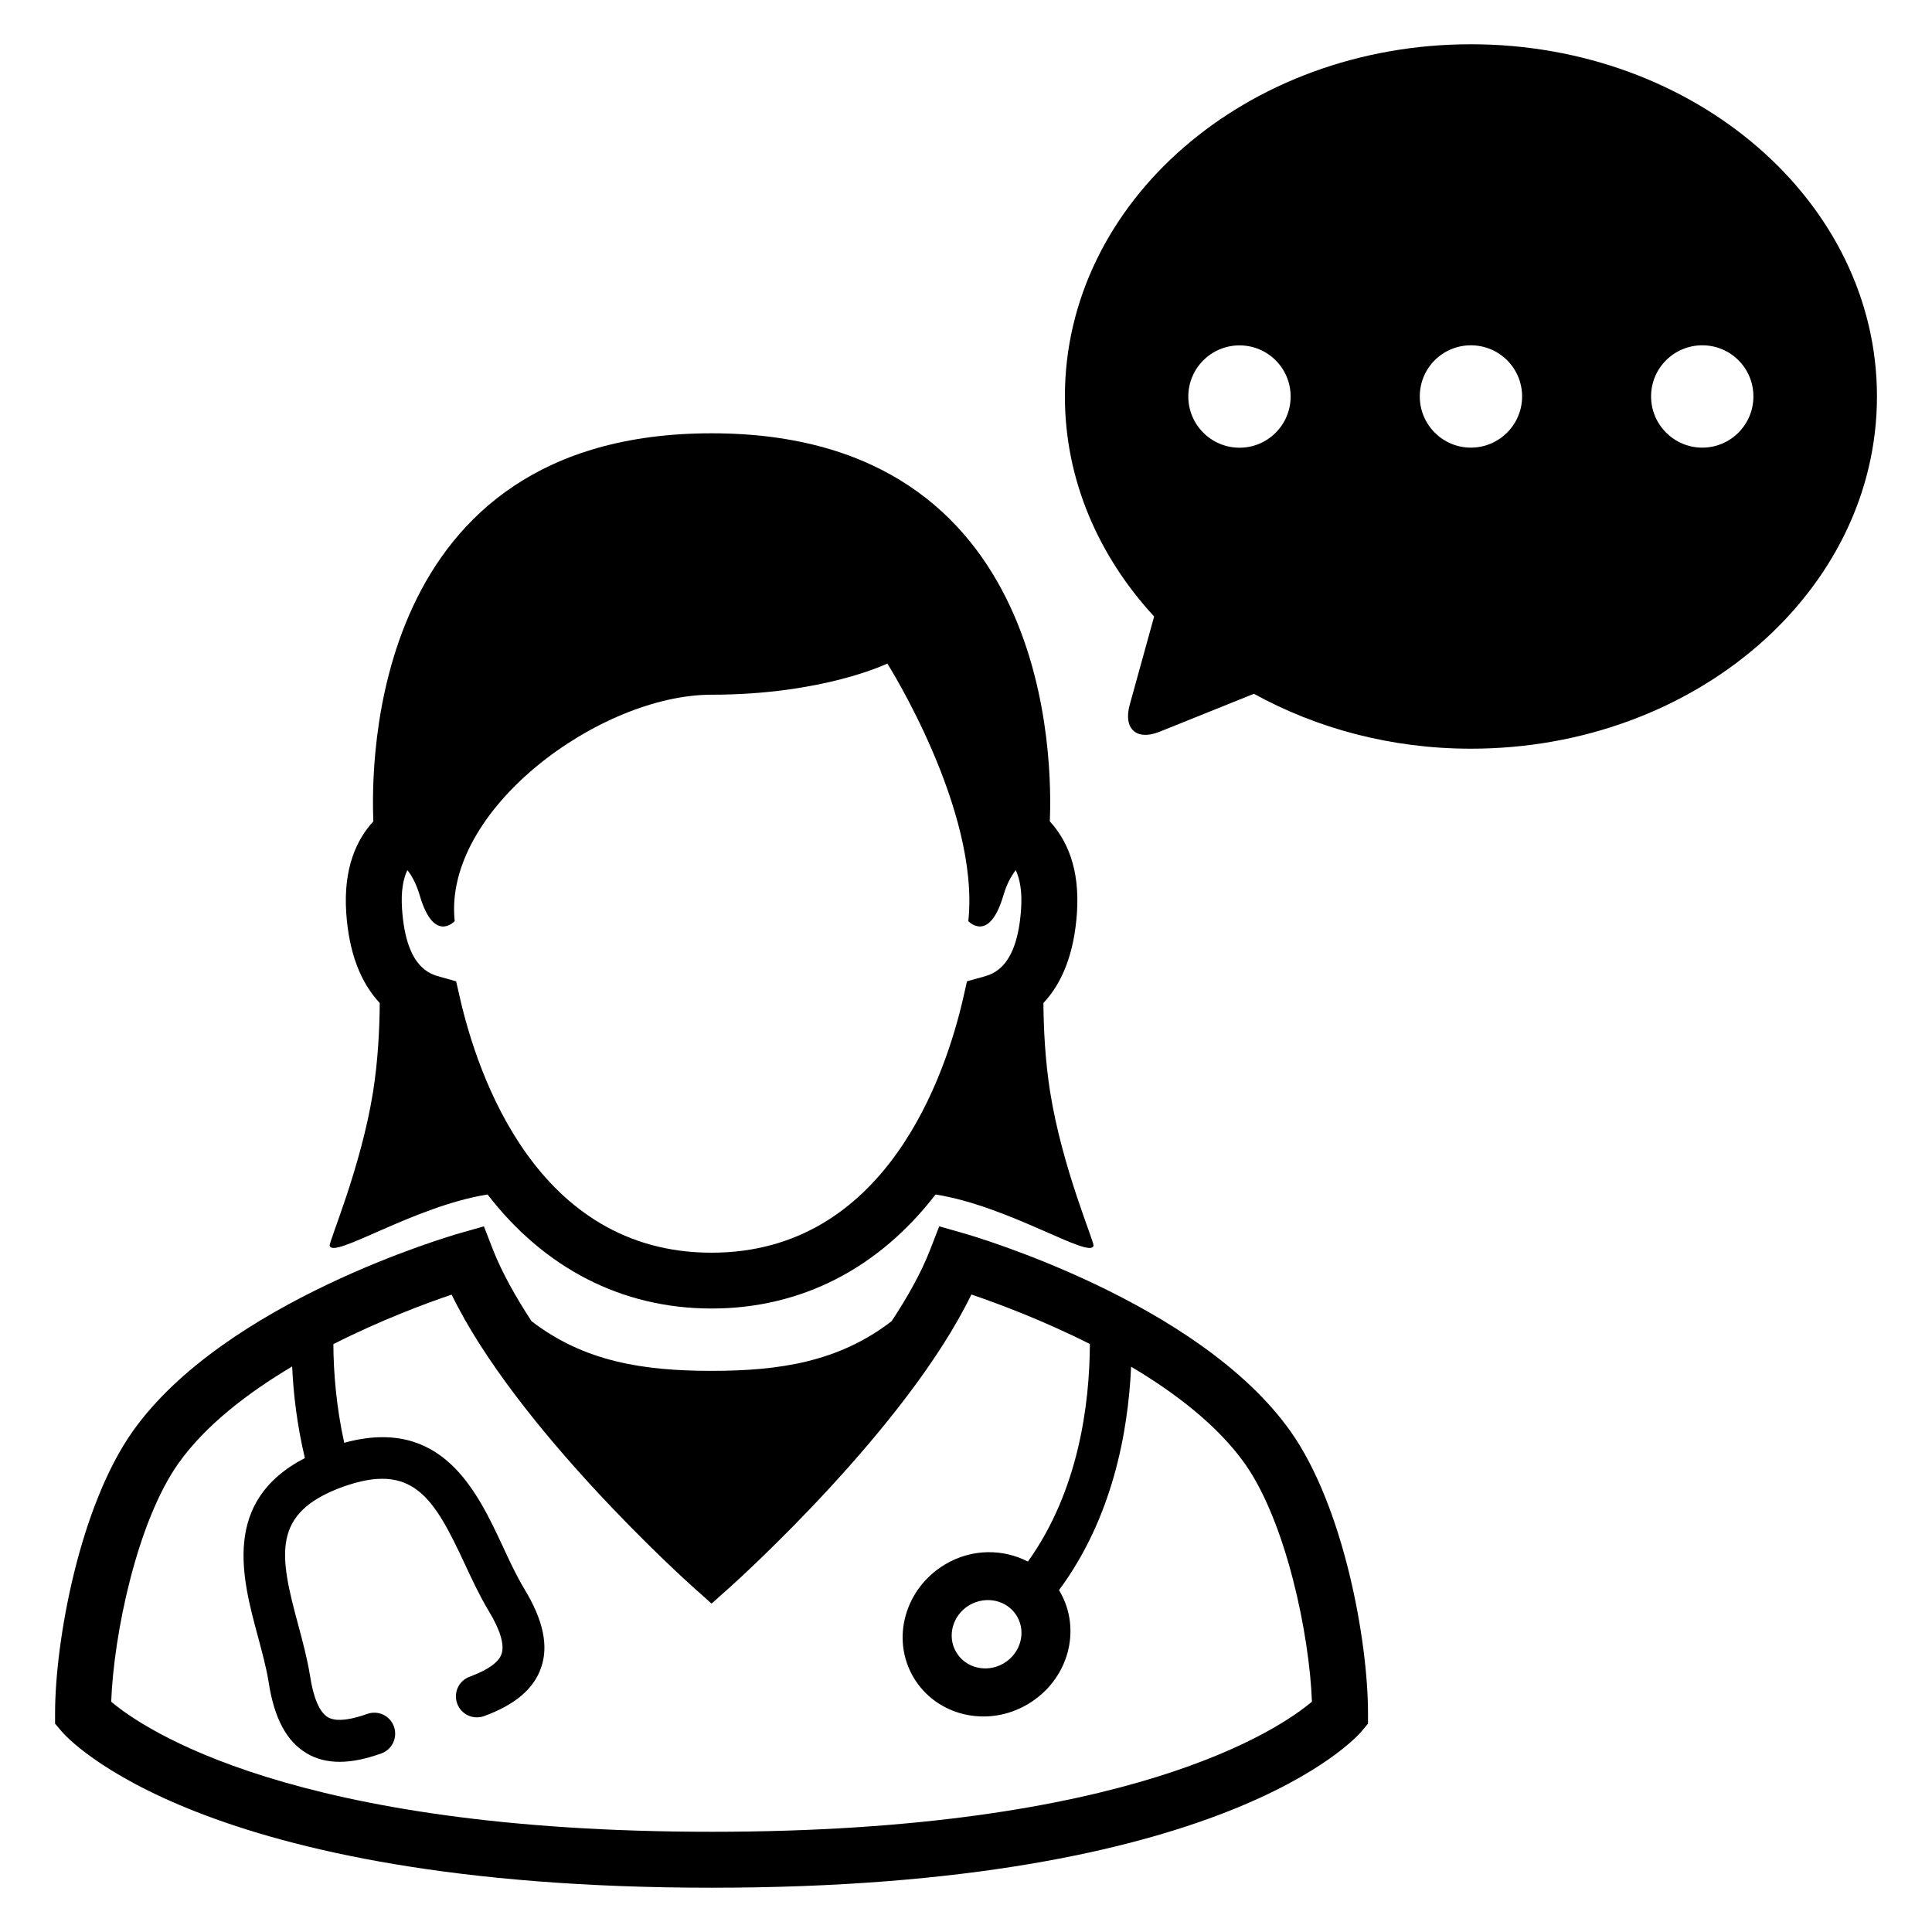
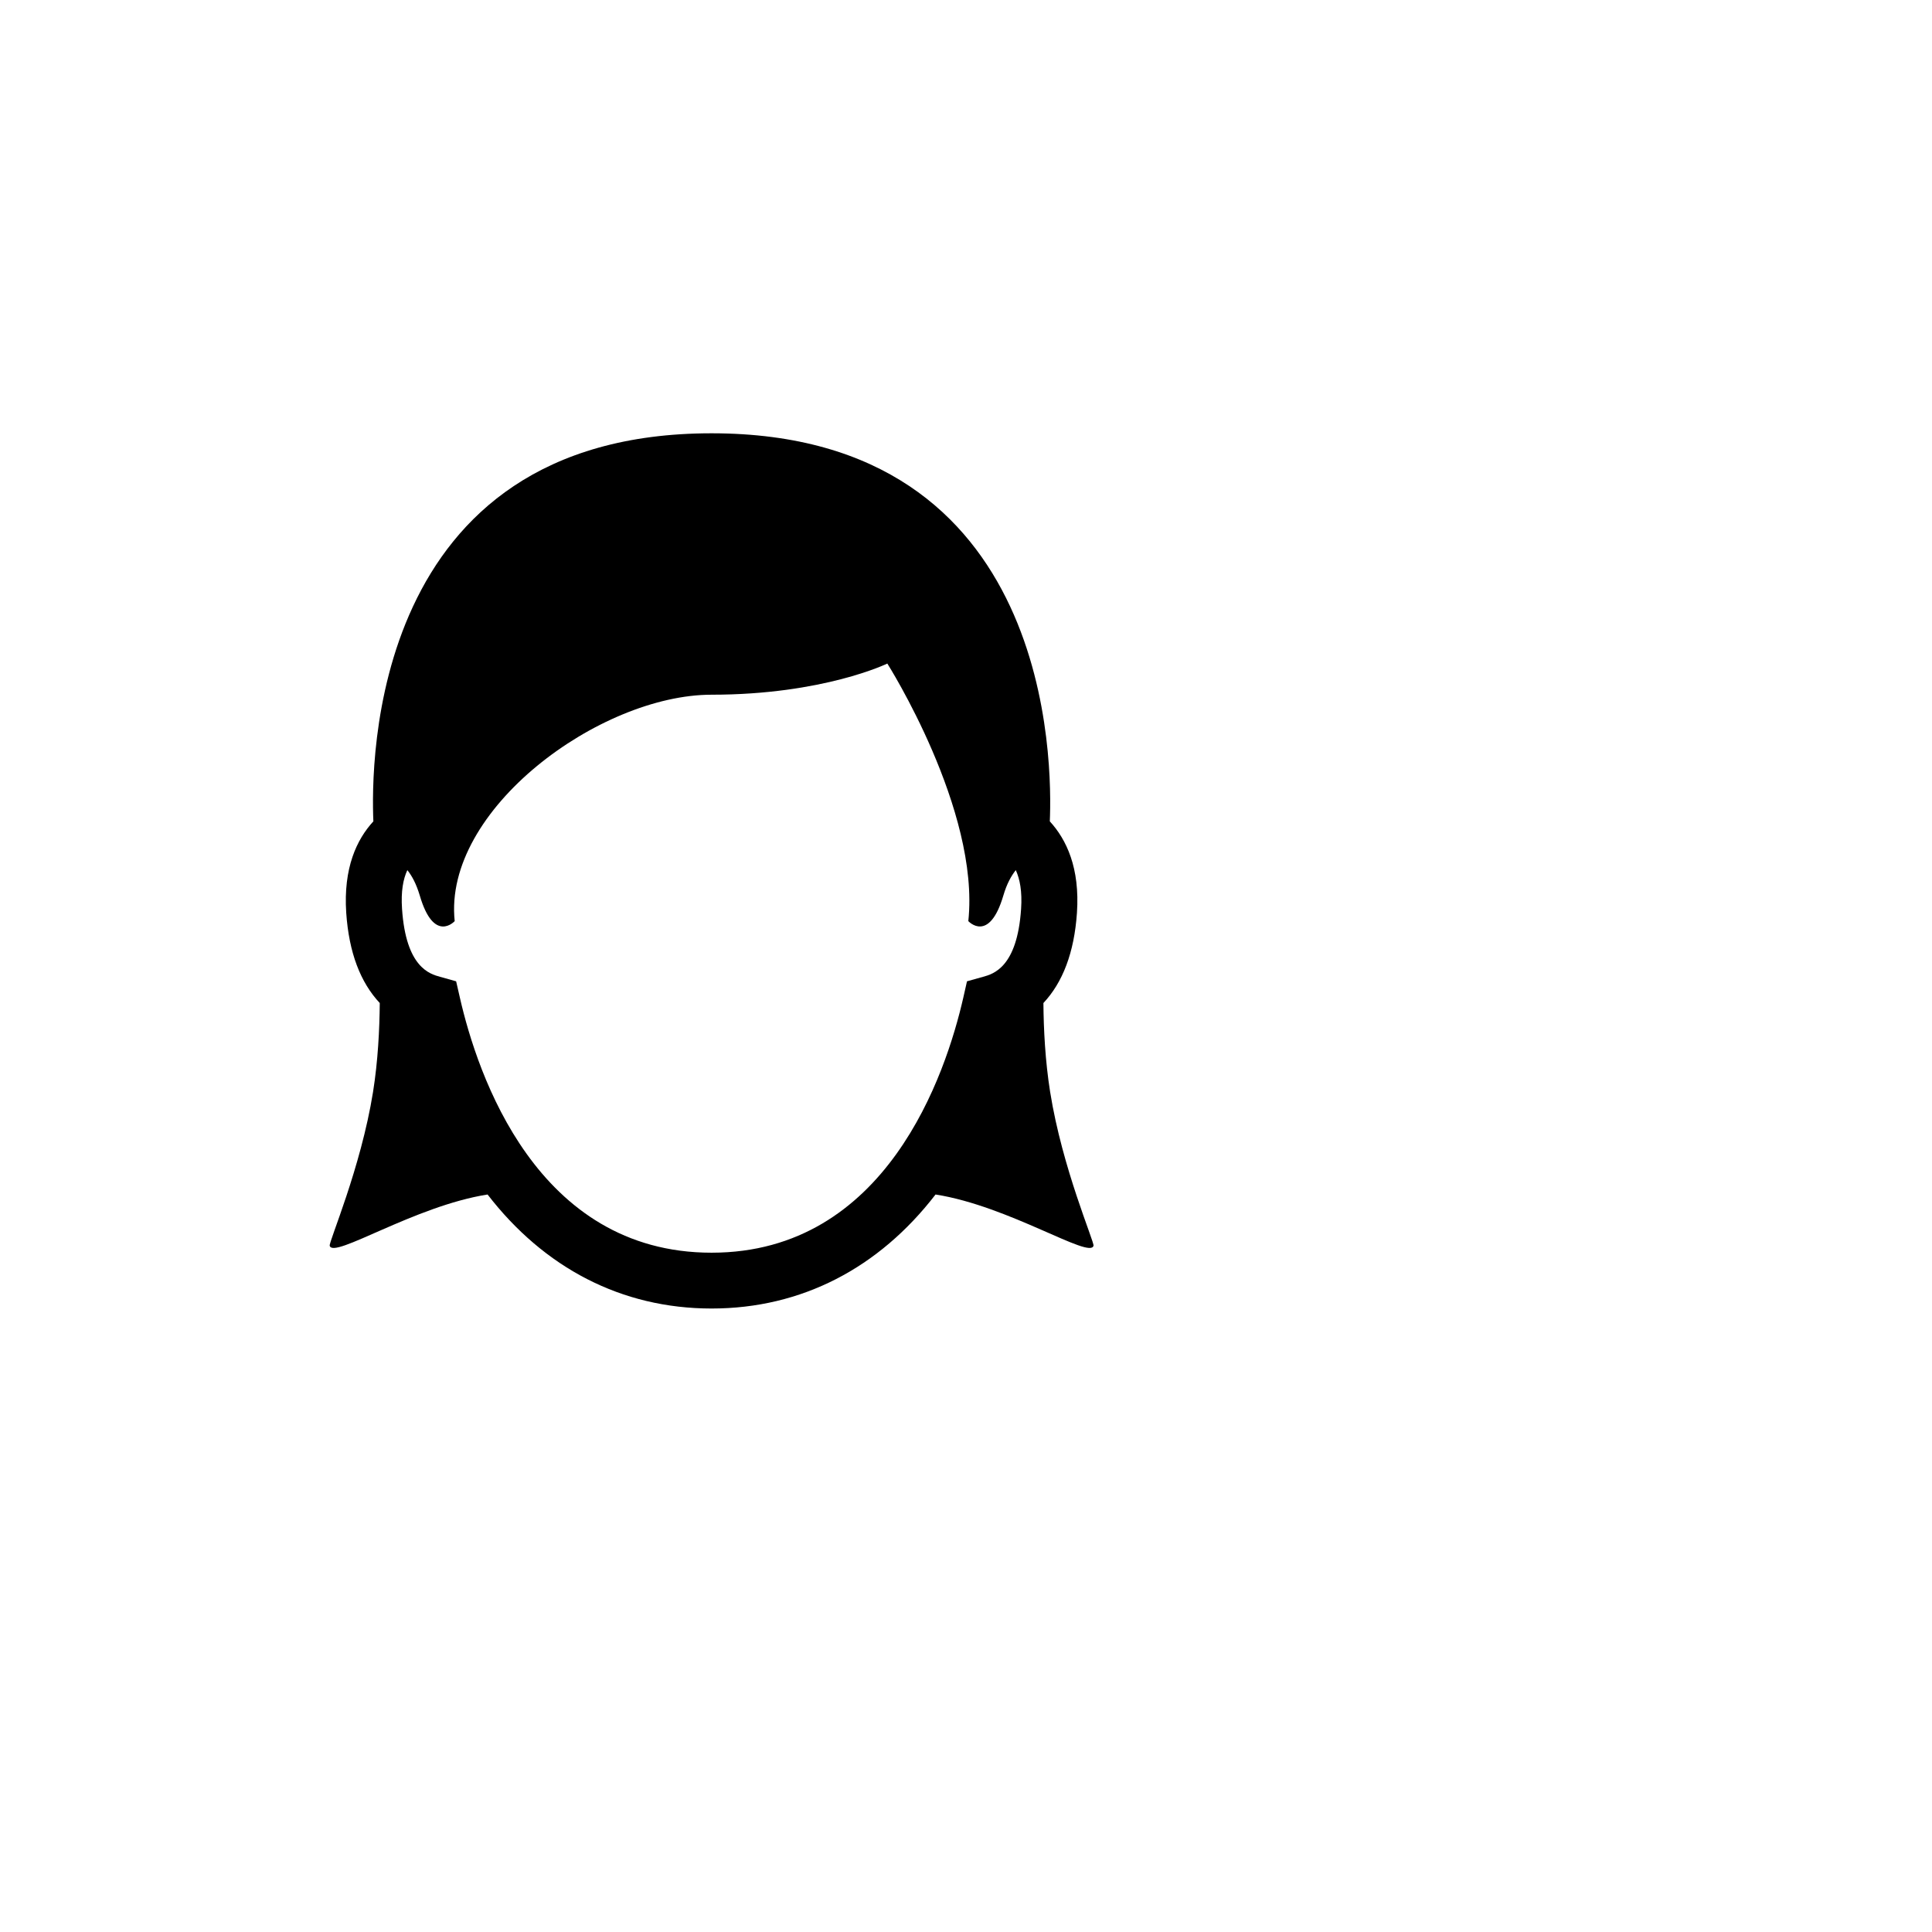
<svg xmlns="http://www.w3.org/2000/svg" fill="#000000" width="800px" height="800px" version="1.1" viewBox="144 144 512 512">
  <g>
-     <path d="m533.8 155.73c-59.434 0-107.59 41.77-107.59 93.328 0 22.09 8.887 42.305 23.648 58.32l-6.473 23.402c-1.754 6.414 1.816 9.602 7.953 7.129l24.961-10.047c16.641 9.16 36.32 14.551 57.496 14.551 59.434 0 107.62-41.801 107.62-93.359 0-51.555-48.195-93.324-107.62-93.324zm-61.312 79.801c7.481 0 13.543 6.047 13.543 13.543 0 7.496-6.047 13.574-13.543 13.574s-13.574-6.078-13.574-13.574c0.004-7.496 6.094-13.543 13.574-13.543zm61.312 27.098c-7.481 0-13.543-6.078-13.543-13.574 0-7.496 6.047-13.543 13.543-13.543s13.574 6.047 13.574 13.543c0 7.5-6.094 13.574-13.574 13.574zm61.328 0c-7.481 0-13.574-6.078-13.574-13.574 0-7.496 6.078-13.543 13.574-13.543s13.543 6.047 13.543 13.543c0 7.5-6.062 13.574-13.543 13.574z" />
    <path d="m422.3 433.4c-1.312-8.258-1.727-16.578-1.785-23.586 5.098-5.449 8.168-13.328 8.887-23.906 0.809-11.895-2.777-19.434-7.191-24.242 0.625-14.824 1.191-102.84-89.633-102.84-90.855 0-90.258 88.027-89.633 102.84-4.414 4.793-7.984 12.352-7.191 24.242 0.719 10.578 3.785 18.457 8.887 23.906-0.062 7.008-0.473 15.328-1.785 23.586-3.25 20.242-11.754 39.727-11.48 40.73 0.902 3.633 22.426-10.52 41.832-13.574 14.992 19.434 35.48 30.215 59.375 30.215 23.863 0 44.367-10.762 59.344-30.215 19.434 3.039 40.977 17.207 41.863 13.574 0.234-1.02-8.27-20.484-11.488-40.73zm-89.727 42.578c-46.367 0-62.074-47.297-66.703-67.602l-0.988-4.32-4.258-1.191c-2.719-0.75-9.039-2.473-10.078-17.984-0.32-4.688 0.305-7.938 1.406-10.289 1.223 1.527 2.352 3.602 3.281 6.688 3.754 12.887 9.266 6.824 9.266 6.824-3.129-29.496 38.441-60 68.074-60s46.578-8.258 46.578-8.258 24.594 38.762 21.465 68.258c0 0 5.512 6.047 9.297-6.824 0.902-3.07 2.062-5.129 3.281-6.688 1.07 2.352 1.727 5.602 1.406 10.289-1.039 15.512-7.391 17.238-10.078 17.984l-4.258 1.191-0.977 4.32c-4.637 20.305-20.379 67.602-66.715 67.602z" />
-     <path d="m485.94 523.23c-24.367-34.289-84.031-51.68-86.562-52.395l-6.473-1.848-2.441 6.289c-2.352 6.031-5.938 12.426-10.168 18.84-13.953 10.762-29.602 13.176-47.711 13.176-18.105 0-33.754-2.414-47.738-13.176-4.199-6.441-7.785-12.824-10.168-18.84l-2.441-6.289-6.473 1.848c-2.535 0.719-62.168 18.105-86.531 52.395-14.23 20.062-20.641 55.848-20.641 74.84v2.719l1.754 2.062c1.43 1.691 36.559 41.414 172.23 41.414s170.81-39.727 172.23-41.418l1.727-2.062v-2.719c0.016-19.004-6.367-54.793-20.594-74.836zm-153.36 106.21c-111.22 0-150.73-27.375-159.11-34.473 0.656-17.801 6.824-47.648 17.832-63.191 7.191-10.105 18.398-18.672 30.121-25.648 0.32 7.281 1.312 15.586 3.375 24.273-22.09 11.418-16.609 31.879-12.488 47.145 1.16 4.352 2.289 8.441 2.887 12.258 1.465 9.574 4.777 15.711 10.078 18.84 2.535 1.527 5.449 2.258 8.734 2.258 3.281 0 6.945-0.75 11.07-2.231 2.871-1.039 4.352-4.231 3.312-7.129-1.039-2.902-4.231-4.383-7.129-3.312-3.344 1.191-7.848 2.32-10.352 0.871-2.215-1.312-3.848-5.098-4.746-10.977-0.719-4.473-1.938-9.07-3.129-13.48-5.098-18.762-7.039-29.695 11.664-36.562 18.742-6.793 24.297 2.828 32.496 20.43 1.938 4.168 3.969 8.504 6.289 12.352 3.098 5.098 4.258 9.039 3.434 11.449-0.777 2.231-3.602 4.231-8.441 6.031-2.887 1.039-4.383 4.231-3.312 7.129 1.039 2.871 4.231 4.352 7.129 3.312 8.199-3.008 13.145-7.191 15.082-12.793 2.062-5.785 0.594-12.641-4.414-20.902-2-3.312-3.816-7.16-5.695-11.238-6.887-14.734-16.168-34.594-42.047-27.496-2.121-9.633-2.84-18.777-2.871-26.152 12.551-6.352 24.457-10.793 31.344-13.113 17.176 35.328 61.938 75.68 63.938 77.465l4.945 4.414 4.945-4.414c2-1.785 46.762-42.137 63.906-77.496 6.914 2.352 18.809 6.762 31.402 13.113-0.062 15.922-2.977 38.914-16.426 57.664-6.566-3.406-14.855-3.465-21.895 0.719-10.703 6.352-14.457 19.77-8.41 29.969 6.047 10.23 19.617 13.449 30.289 7.098 10.703-6.32 14.457-19.711 8.41-29.969-0.031-0.09-0.121-0.152-0.152-0.246 14.137-19.055 18.336-41.832 19.113-59.219 11.695 6.945 22.871 15.512 30.09 25.617 11.008 15.543 17.176 45.387 17.832 63.16-8.52 7.195-48.09 34.477-159.1 34.477zm77.434-44.656c-4.441 2.656-10.105 1.312-12.609-2.945-2.504-4.231-0.961-9.848 3.496-12.457 4.457-2.609 10.105-1.312 12.609 2.945 2.504 4.258 0.949 9.832-3.496 12.457z" />
  </g>
</svg>